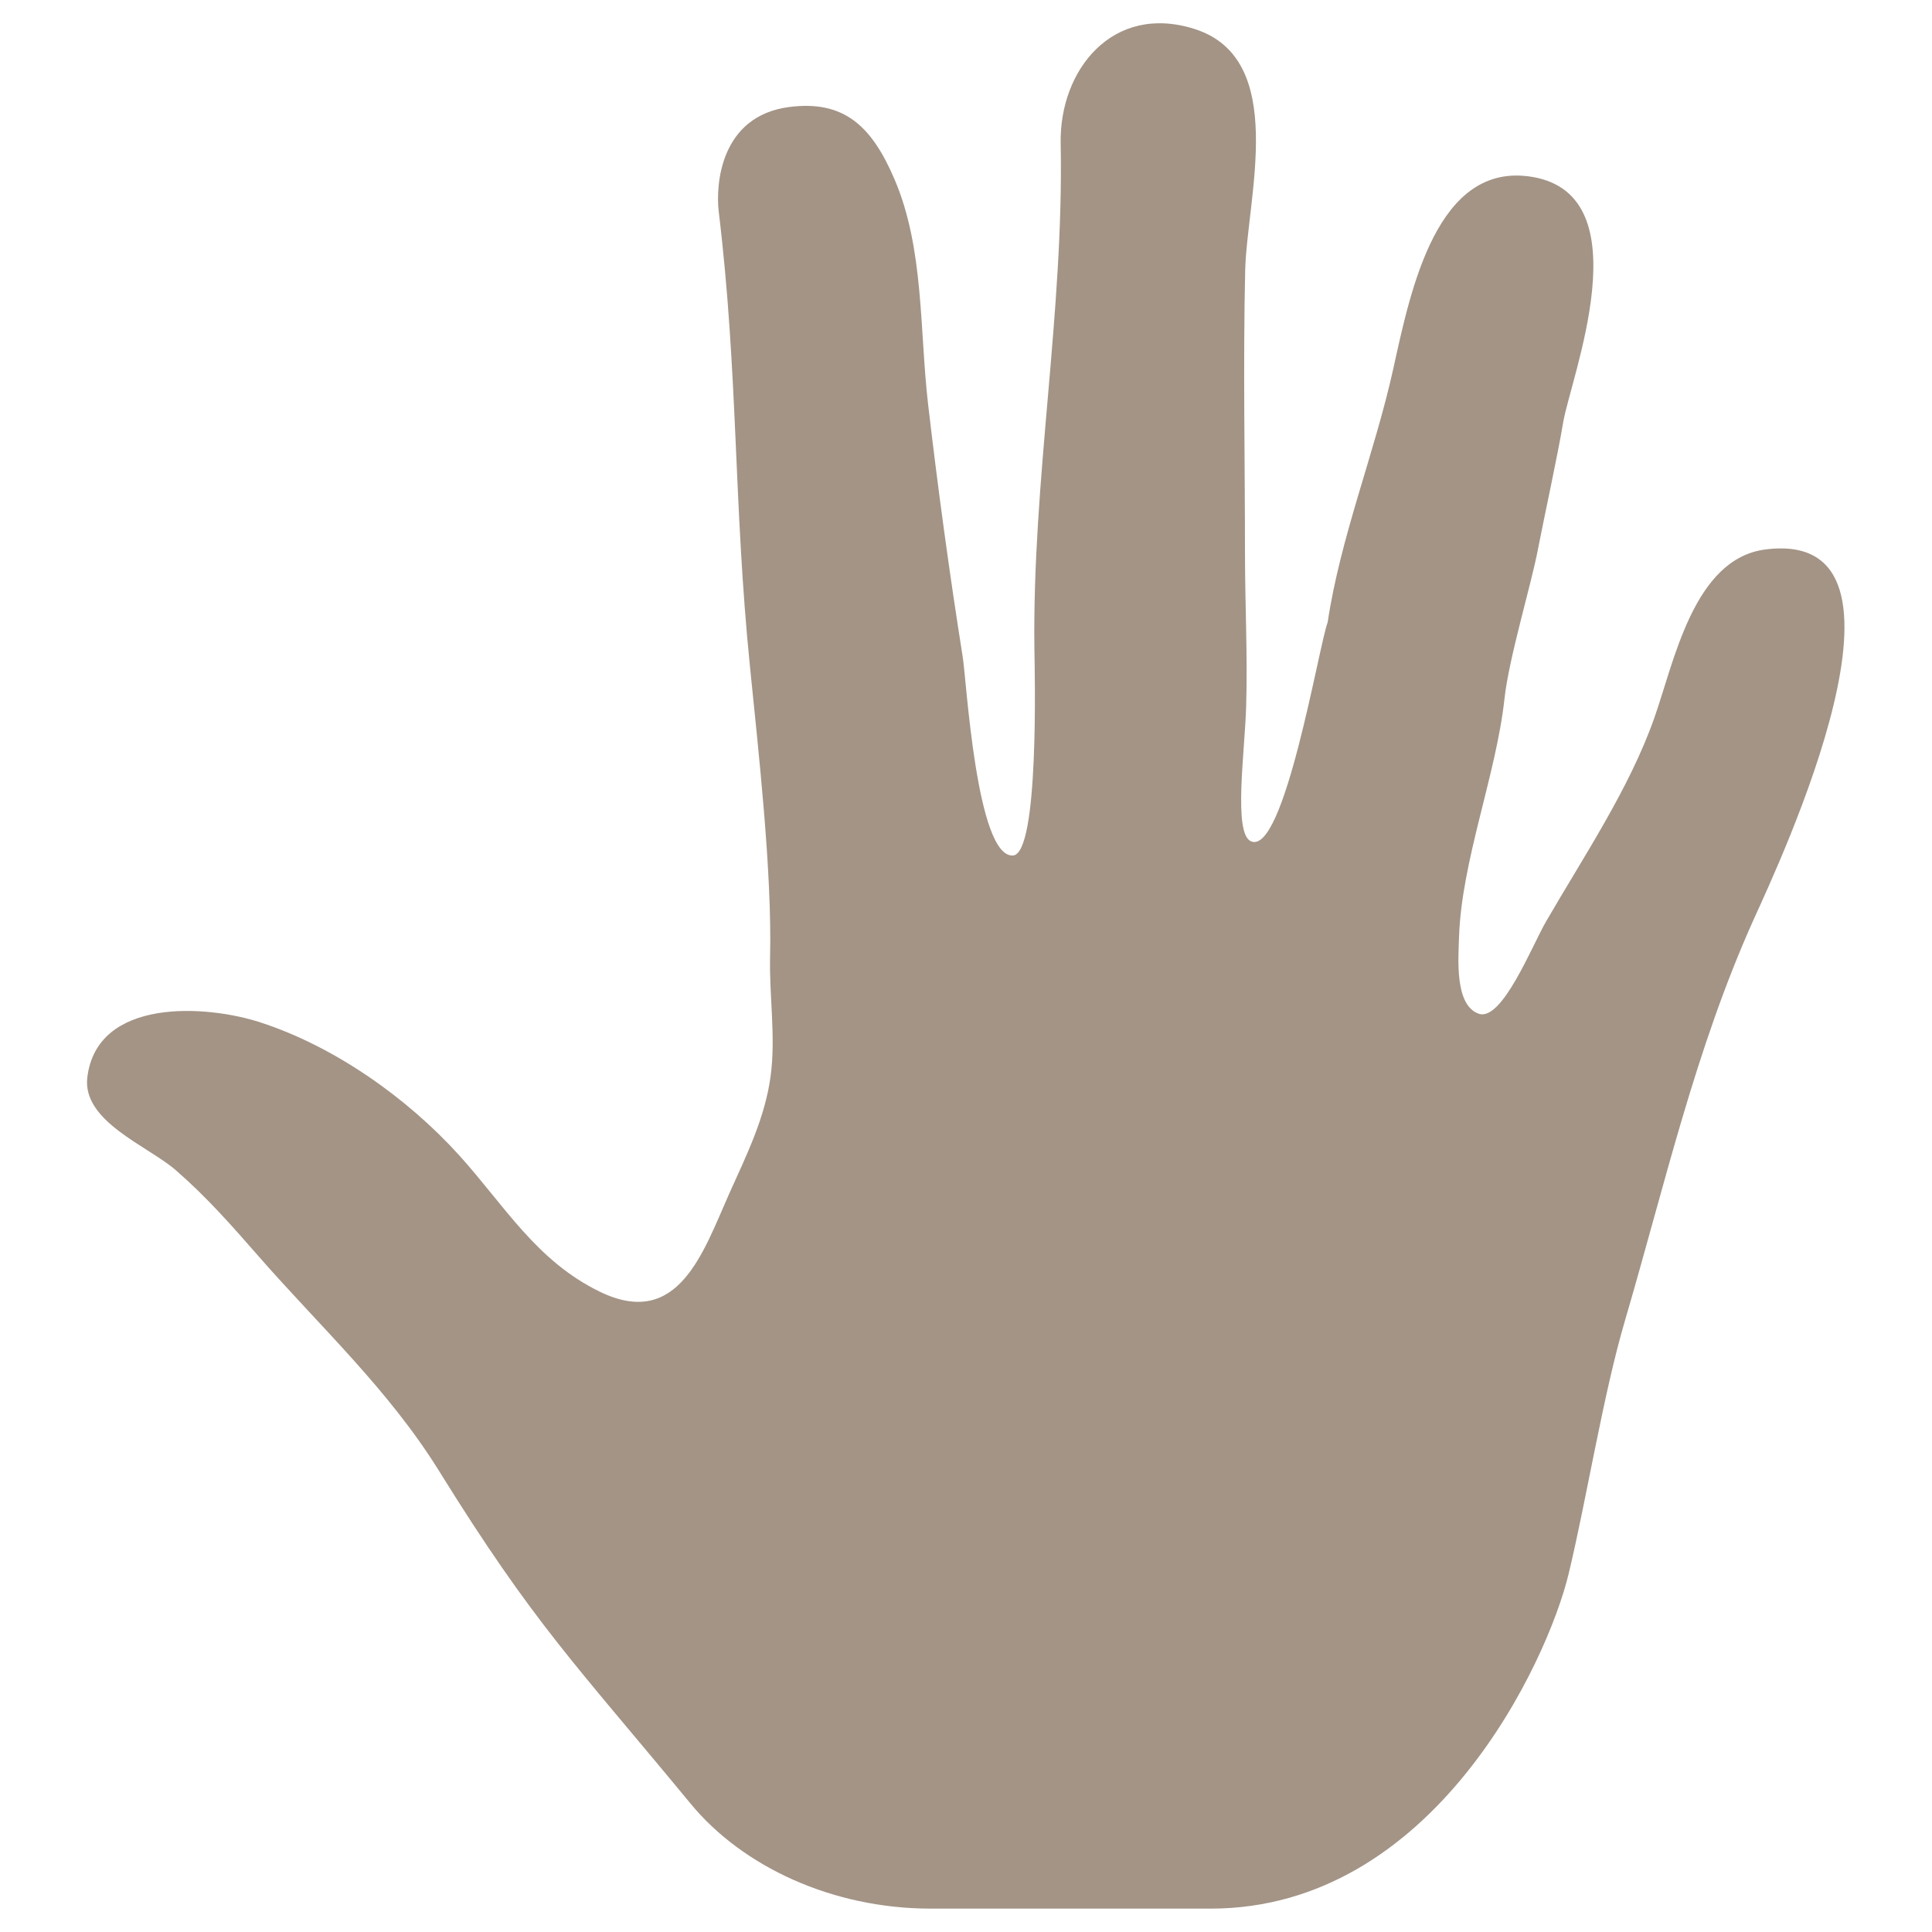
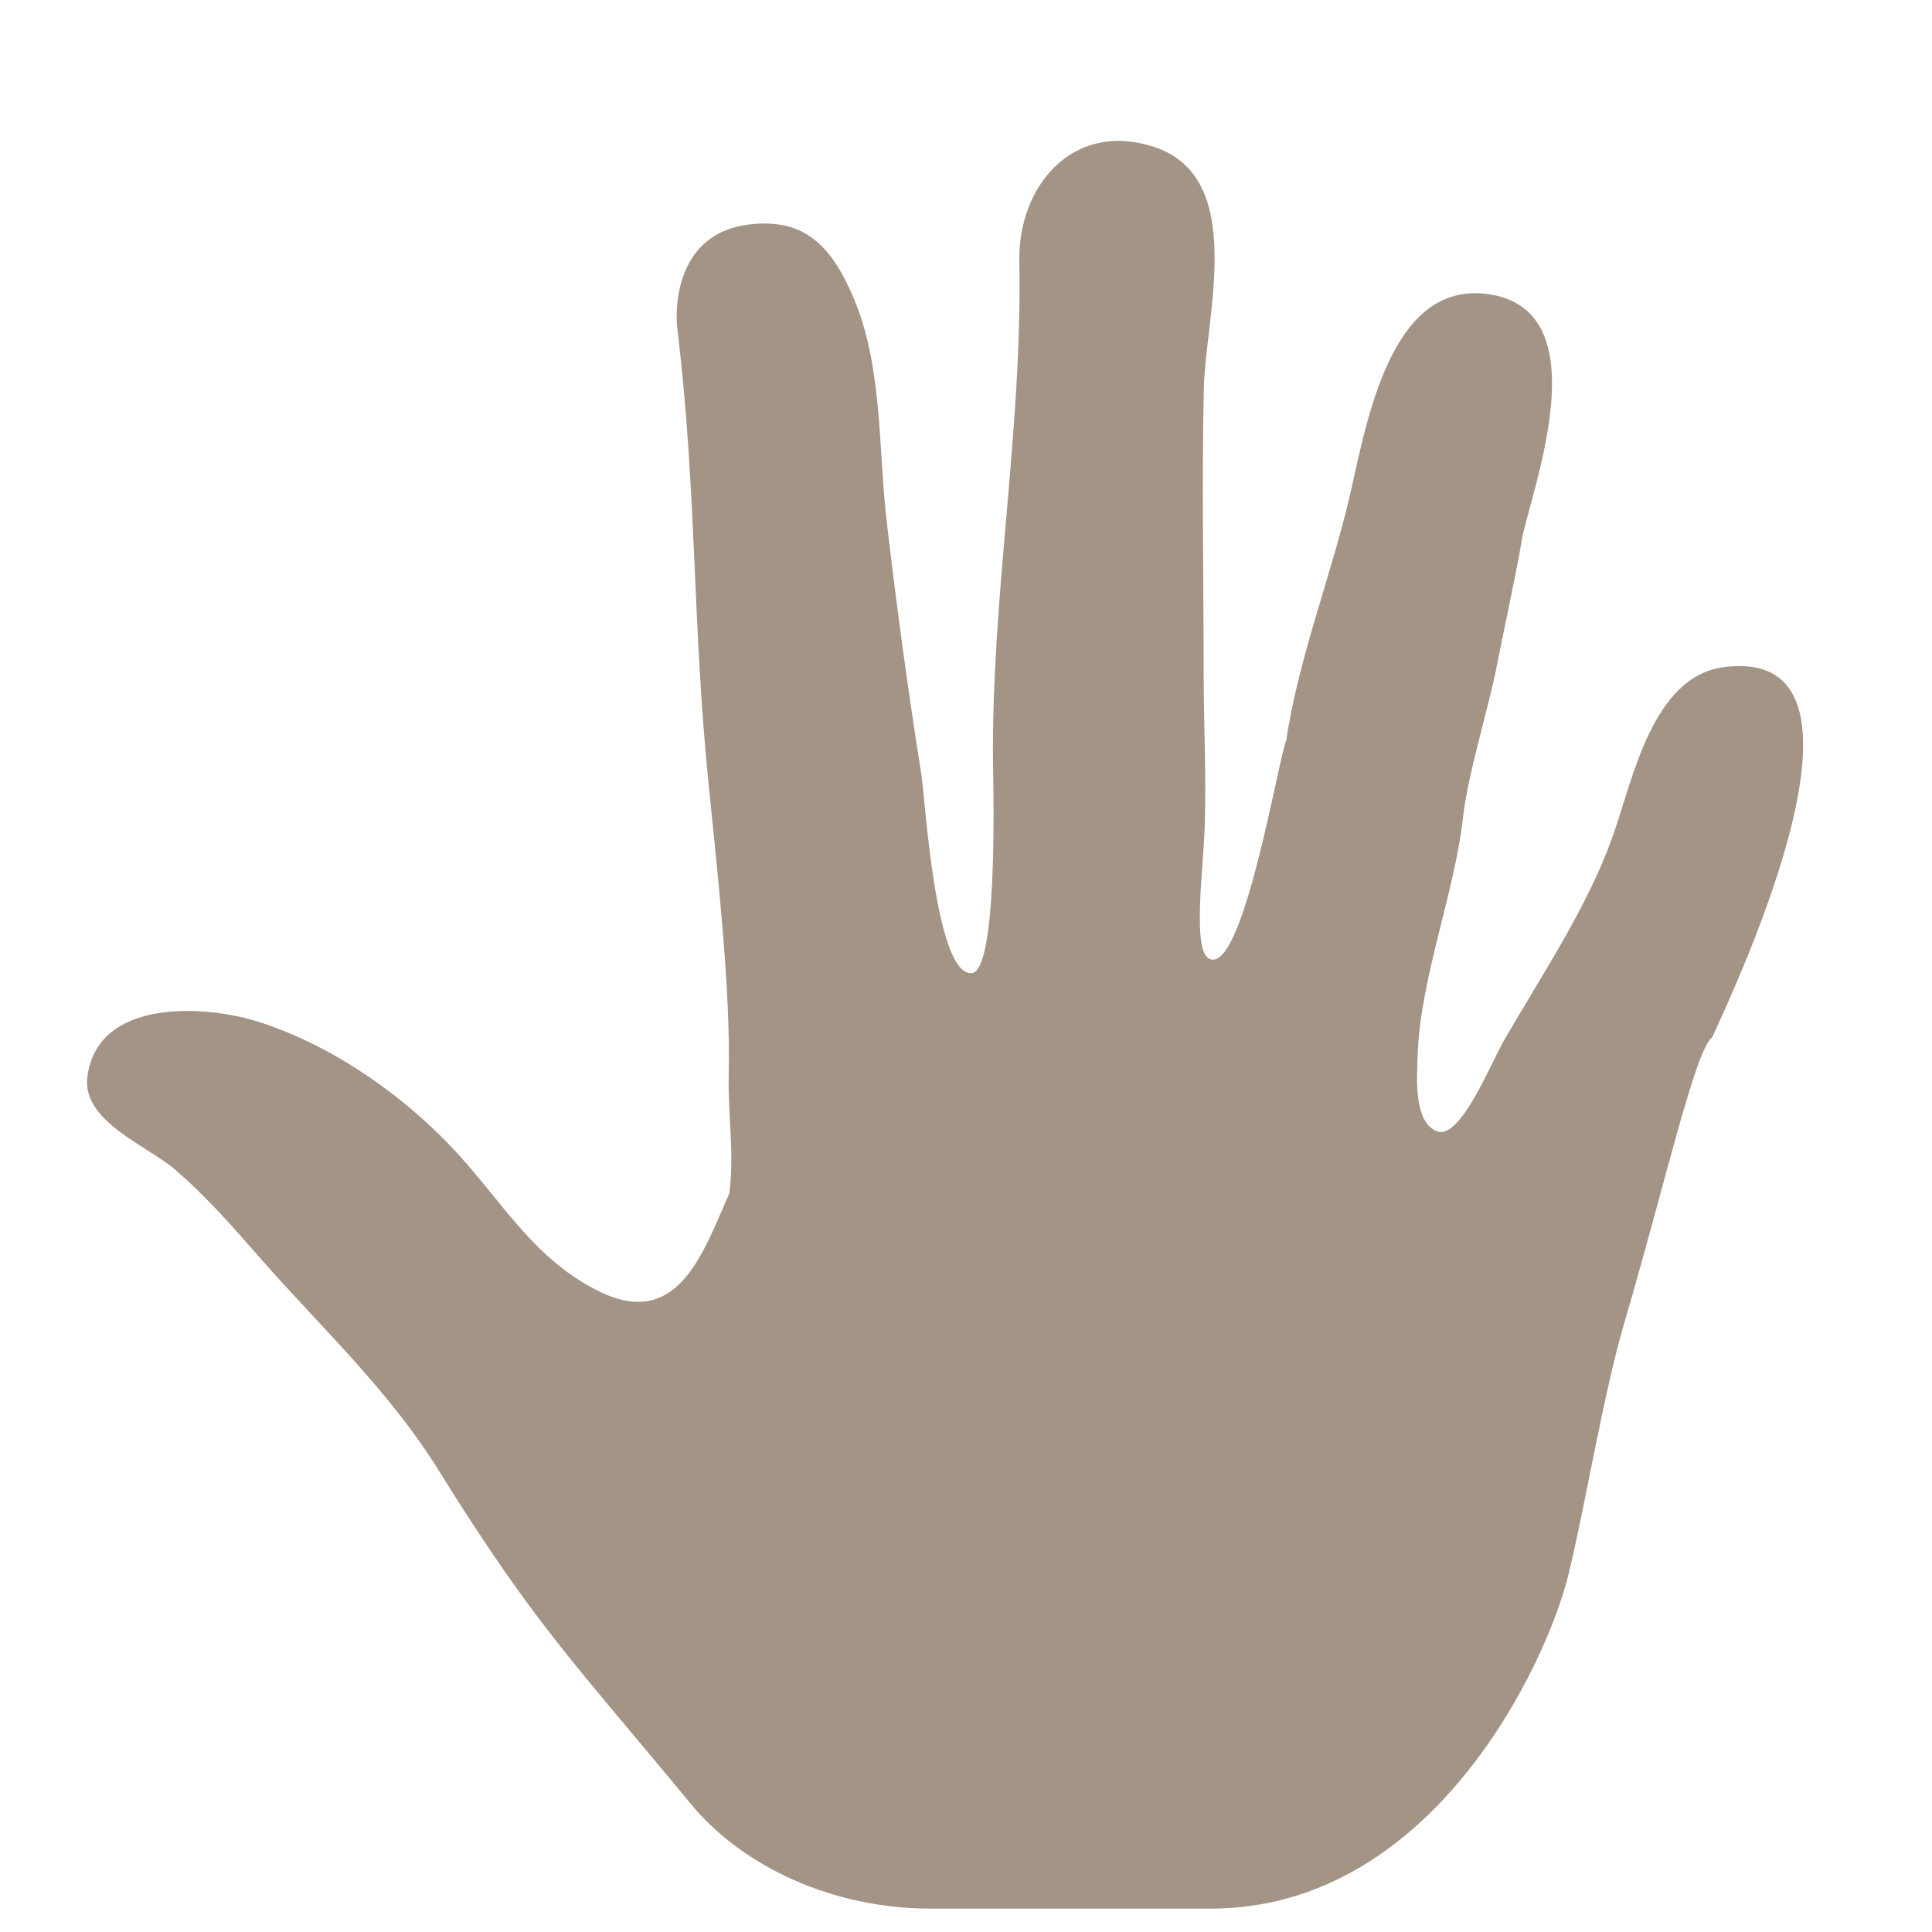
<svg xmlns="http://www.w3.org/2000/svg" version="1.1" id="Layer_1" x="0px" y="0px" viewBox="0 0 100 100" style="enable-background:new 0 0 100 100;" xml:space="preserve">
-   <path style="fill:#A39486;" d="M84.1,68.38c-1.13,3.85-1.97,9.18-2.91,13.09c-1.08,4.49-6.96,17.32-18.53,17.32H48.18  c-5.12,0-9.77-2.19-12.44-5.44c-5.94-7.2-8.08-9.26-13-17.19c-2.62-4.23-6.15-7.47-9.36-11.14c-1.39-1.59-2.67-3.05-4.28-4.45  c-1.43-1.25-4.86-2.52-4.58-4.81c0.51-4.14,6.18-3.75,8.96-2.84c3.82,1.24,7.58,3.89,10.28,6.87c2.36,2.61,4,5.48,7.31,7.08  c4.05,1.95,5.33-2.07,6.68-5.1c0.89-1.98,1.85-3.91,2.14-6.09c0.27-2.04-0.08-4.11-0.03-6.17c0.1-4.42-0.6-10.6-1.04-14.99  c-0.86-8.48-0.6-15.13-1.62-23.58c-0.16-1.36,0.07-4.93,3.64-5.4c2.84-0.37,4.28,0.98,5.46,3.74c1.54,3.59,1.29,7.82,1.74,11.66  c0.51,4.38,1.1,8.71,1.79,13.06c0.19,1.16,0.71,10.39,2.6,10.28c1.36-0.08,1.13-9.44,1.11-10.7c-0.11-8.8,1.53-17.38,1.36-26.17  c-0.07-3.77,2.68-7.26,6.93-5.91c4.88,1.55,2.71,8.75,2.62,12.5c-0.11,4.86-0.01,9.74-0.01,14.6c0,2.65,0.14,5.32,0.06,7.98  c-0.07,2.35-0.67,6.54,0.24,6.96c1.73,0.81,3.53-10.17,3.98-11.33c0.66-4.42,2.43-8.75,3.4-13.14c0.9-4.09,2.26-10.76,7.21-9.91  c5.71,0.98,1.97,10.39,1.58,12.7c-0.29,1.74-0.98,4.88-1.3,6.54c-0.36,1.9-1.51,5.65-1.74,7.78c-0.43,3.93-2.22,8.38-2.35,12.31  c-0.03,1.06-0.25,3.54,1.02,3.98c1.2,0.42,2.76-3.52,3.47-4.75c1.96-3.39,4.31-6.87,5.61-10.54c1.03-2.91,2.04-8.27,5.76-8.74  c8.88-1.14,0.73,16.19-0.61,19.15C87.74,54.33,86.18,61.3,84.1,68.38z" />
+   <path style="fill:#A39486;" d="M84.1,68.38c-1.13,3.85-1.97,9.18-2.91,13.09c-1.08,4.49-6.96,17.32-18.53,17.32H48.18  c-5.12,0-9.77-2.19-12.44-5.44c-5.94-7.2-8.08-9.26-13-17.19c-2.62-4.23-6.15-7.47-9.36-11.14c-1.39-1.59-2.67-3.05-4.28-4.45  c-1.43-1.25-4.86-2.52-4.58-4.81c0.51-4.14,6.18-3.75,8.96-2.84c3.82,1.24,7.58,3.89,10.28,6.87c2.36,2.61,4,5.48,7.31,7.08  c4.05,1.95,5.33-2.07,6.68-5.1c0.27-2.04-0.08-4.11-0.03-6.17c0.1-4.42-0.6-10.6-1.04-14.99  c-0.86-8.48-0.6-15.13-1.62-23.58c-0.16-1.36,0.07-4.93,3.64-5.4c2.84-0.37,4.28,0.98,5.46,3.74c1.54,3.59,1.29,7.82,1.74,11.66  c0.51,4.38,1.1,8.71,1.79,13.06c0.19,1.16,0.71,10.39,2.6,10.28c1.36-0.08,1.13-9.44,1.11-10.7c-0.11-8.8,1.53-17.38,1.36-26.17  c-0.07-3.77,2.68-7.26,6.93-5.91c4.88,1.55,2.71,8.75,2.62,12.5c-0.11,4.86-0.01,9.74-0.01,14.6c0,2.65,0.14,5.32,0.06,7.98  c-0.07,2.35-0.67,6.54,0.24,6.96c1.73,0.81,3.53-10.17,3.98-11.33c0.66-4.42,2.43-8.75,3.4-13.14c0.9-4.09,2.26-10.76,7.21-9.91  c5.71,0.98,1.97,10.39,1.58,12.7c-0.29,1.74-0.98,4.88-1.3,6.54c-0.36,1.9-1.51,5.65-1.74,7.78c-0.43,3.93-2.22,8.38-2.35,12.31  c-0.03,1.06-0.25,3.54,1.02,3.98c1.2,0.42,2.76-3.52,3.47-4.75c1.96-3.39,4.31-6.87,5.61-10.54c1.03-2.91,2.04-8.27,5.76-8.74  c8.88-1.14,0.73,16.19-0.61,19.15C87.74,54.33,86.18,61.3,84.1,68.38z" />
</svg>